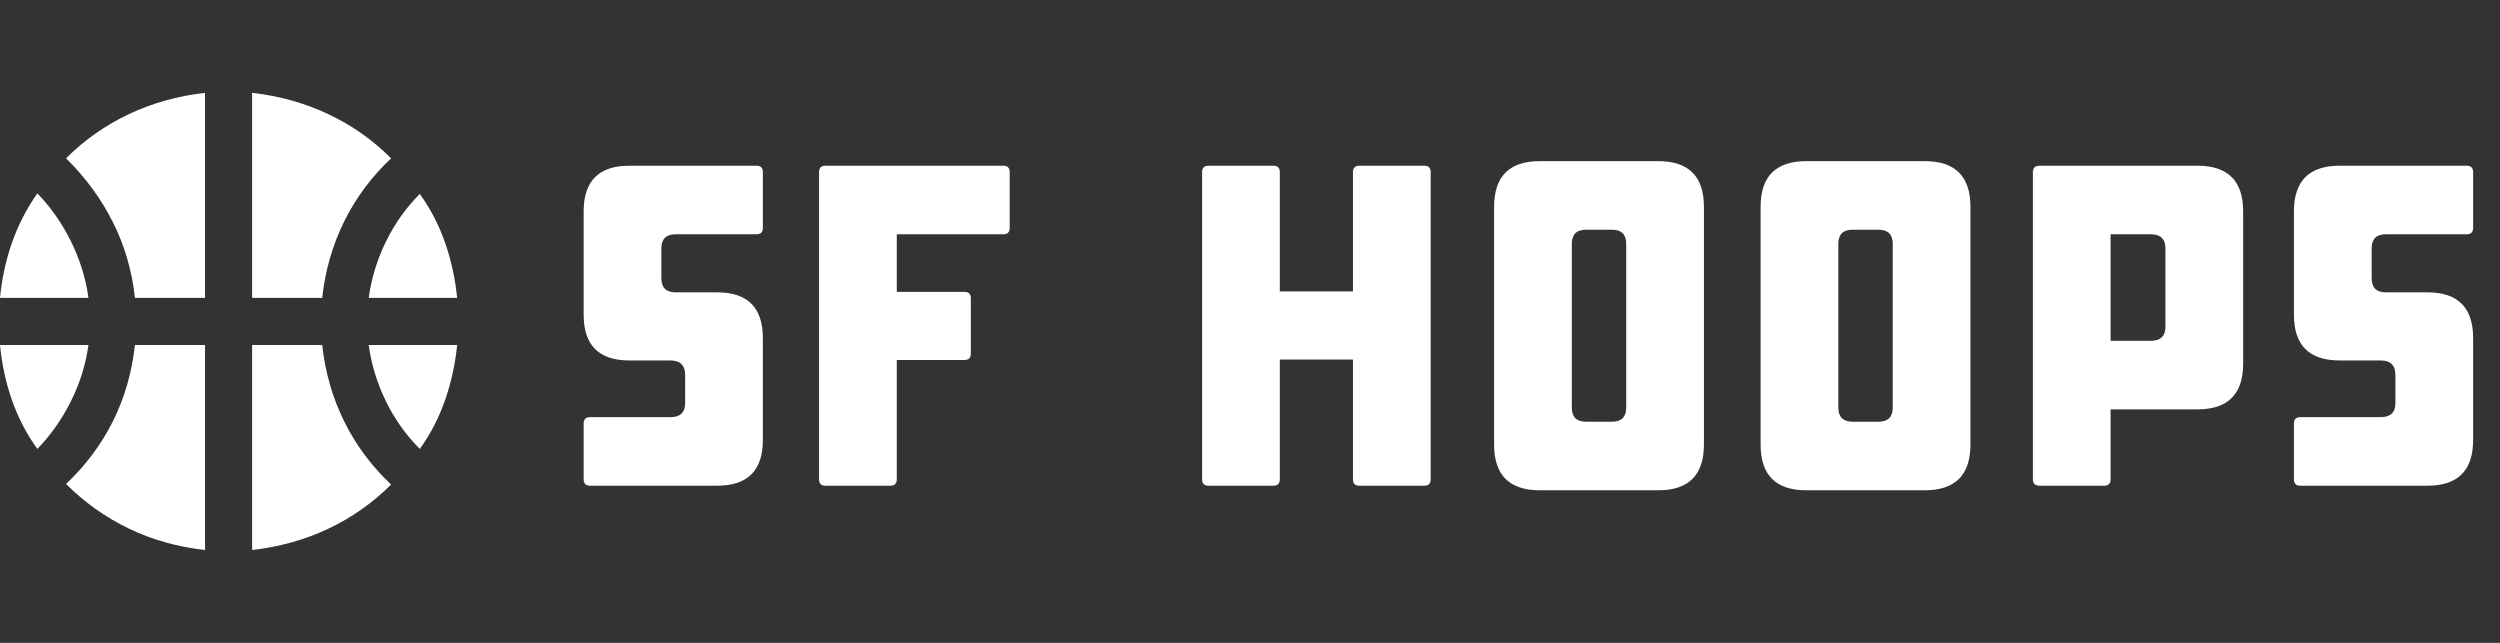
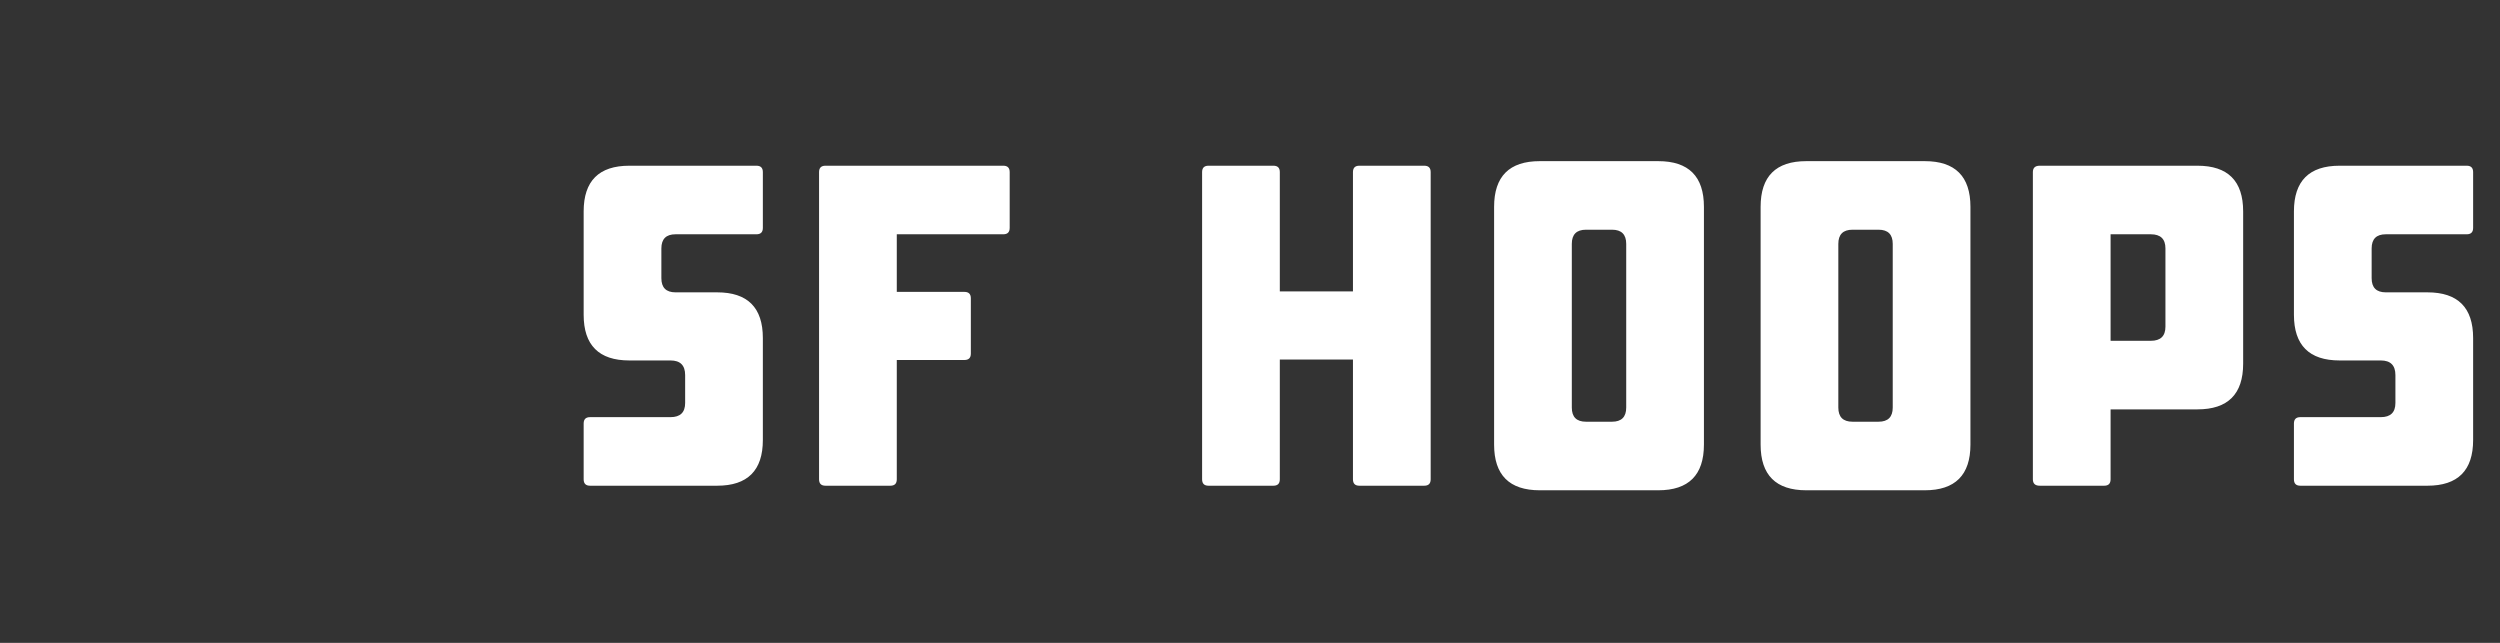
<svg xmlns="http://www.w3.org/2000/svg" width="175" height="45" viewBox="0 0 175 45" fill="none">
  <rect x="0" y="0" width="175" height="45" fill="#333333" stroke="none" />
  <g clip-path="url(#clip0_105_20)">
-     <path d="M0 20.852C0.134 19.485 0.415 18.192 0.844 16.973C1.273 15.754 1.863 14.608 2.613 13.535C3.551 14.5 4.335 15.619 4.966 16.893C5.596 18.166 6.004 19.486 6.191 20.852H0ZM25.809 20.852C25.997 19.485 26.399 18.172 27.015 16.912C27.631 15.652 28.422 14.54 29.387 13.575C30.137 14.621 30.727 15.76 31.156 16.992C31.585 18.225 31.866 19.512 32 20.852H25.809ZM2.613 31.425C1.863 30.379 1.273 29.247 0.844 28.027C0.415 26.807 0.134 25.514 0 24.148H6.191C6.003 25.515 5.594 26.828 4.964 28.088C4.334 29.348 3.551 30.46 2.615 31.425H2.613ZM29.387 31.425C28.422 30.46 27.631 29.348 27.015 28.088C26.399 26.828 25.997 25.515 25.809 24.148H32C31.866 25.488 31.585 26.775 31.156 28.008C30.727 29.24 30.137 30.379 29.387 31.425ZM9.447 20.852C9.233 18.922 8.71 17.14 7.879 15.505C7.049 13.87 5.963 12.396 4.623 11.083C5.91 9.796 7.377 8.765 9.026 7.987C10.675 7.21 12.45 6.714 14.352 6.5V20.852H9.447ZM17.648 20.852V6.5C19.551 6.714 21.327 7.21 22.976 7.987C24.625 8.765 26.091 9.796 27.377 11.083C26.01 12.369 24.918 13.837 24.1 15.486C23.282 17.134 22.766 18.923 22.553 20.852H17.648ZM14.352 38.5C12.422 38.286 10.64 37.783 9.005 36.993C7.37 36.203 5.91 35.164 4.623 33.877C5.99 32.59 7.082 31.13 7.9 29.495C8.718 27.86 9.234 26.078 9.447 24.148H14.352V38.5ZM17.648 38.5V24.148H22.553C22.767 26.078 23.283 27.867 24.101 29.516C24.919 31.165 26.011 32.632 27.377 33.917C26.09 35.203 24.623 36.235 22.974 37.013C21.325 37.79 19.55 38.286 17.648 38.5Z" fill="white" />
-   </g>
+     </g>
  <path d="M50.2 34H41.304C41.005 34 40.856 33.851 40.856 33.552V29.648C40.856 29.349 41.005 29.2 41.304 29.2H46.936C47.619 29.2 47.96 28.869 47.96 28.208V26.256C47.96 25.573 47.619 25.232 46.936 25.232H44.056C41.923 25.232 40.856 24.165 40.856 22.032V14.8C40.856 12.667 41.923 11.6 44.056 11.6H52.952C53.251 11.6 53.4 11.749 53.4 12.048V15.952C53.4 16.251 53.251 16.4 52.952 16.4H47.288C46.627 16.4 46.296 16.731 46.296 17.392V19.472C46.296 20.133 46.627 20.464 47.288 20.464H50.2C52.333 20.464 53.4 21.531 53.4 23.664V30.8C53.4 32.933 52.333 34 50.2 34ZM57.334 33.552V12.048C57.334 11.749 57.484 11.6 57.782 11.6H70.231C70.529 11.6 70.678 11.749 70.678 12.048V15.952C70.678 16.251 70.529 16.4 70.231 16.4H62.775V20.432H67.51C67.809 20.432 67.959 20.581 67.959 20.88V24.752C67.959 25.051 67.809 25.2 67.51 25.2H62.775V33.552C62.775 33.851 62.625 34 62.327 34H57.782C57.484 34 57.334 33.851 57.334 33.552ZM95.155 11.6H99.699C99.998 11.6 100.147 11.749 100.147 12.048V33.552C100.147 33.851 99.998 34 99.699 34H95.155C94.856 34 94.707 33.851 94.707 33.552V25.168H89.587V33.552C89.587 33.851 89.438 34 89.139 34H84.595C84.296 34 84.147 33.851 84.147 33.552V12.048C84.147 11.749 84.296 11.6 84.595 11.6H89.139C89.438 11.6 89.587 11.749 89.587 12.048V20.4H94.707V12.048C94.707 11.749 94.856 11.6 95.155 11.6ZM116.075 34.32H107.787C105.653 34.32 104.587 33.253 104.587 31.12V14.48C104.587 12.347 105.653 11.28 107.787 11.28H116.075C118.208 11.28 119.275 12.347 119.275 14.48V31.12C119.275 33.253 118.208 34.32 116.075 34.32ZM110.027 17.072V28.528C110.027 29.189 110.357 29.52 111.019 29.52H112.843C113.504 29.52 113.835 29.189 113.835 28.528V17.072C113.835 16.411 113.504 16.08 112.843 16.08H111.019C110.357 16.08 110.027 16.411 110.027 17.072ZM134.731 34.32H126.443C124.31 34.32 123.243 33.253 123.243 31.12V14.48C123.243 12.347 124.31 11.28 126.443 11.28H134.731C136.864 11.28 137.931 12.347 137.931 14.48V31.12C137.931 33.253 136.864 34.32 134.731 34.32ZM128.683 17.072V28.528C128.683 29.189 129.014 29.52 129.675 29.52H131.499C132.16 29.52 132.491 29.189 132.491 28.528V17.072C132.491 16.411 132.16 16.08 131.499 16.08H129.675C129.014 16.08 128.683 16.411 128.683 17.072ZM142.301 33.552V12.048C142.301 11.749 142.461 11.6 142.781 11.6H153.821C155.954 11.6 157.021 12.667 157.021 14.8V25.456C157.021 27.589 155.954 28.656 153.821 28.656H147.741V33.552C147.741 33.851 147.592 34 147.293 34H142.781C142.461 34 142.301 33.851 142.301 33.552ZM147.741 16.4V23.856H150.557C151.24 23.856 151.581 23.525 151.581 22.864V17.392C151.581 16.731 151.24 16.4 150.557 16.4H147.741ZM169.919 34H161.023C160.724 34 160.575 33.851 160.575 33.552V29.648C160.575 29.349 160.724 29.2 161.023 29.2H166.655C167.337 29.2 167.679 28.869 167.679 28.208V26.256C167.679 25.573 167.337 25.232 166.655 25.232H163.775C161.641 25.232 160.575 24.165 160.575 22.032V14.8C160.575 12.667 161.641 11.6 163.775 11.6H172.671C172.969 11.6 173.119 11.749 173.119 12.048V15.952C173.119 16.251 172.969 16.4 172.671 16.4H167.007C166.345 16.4 166.015 16.731 166.015 17.392V19.472C166.015 20.133 166.345 20.464 167.007 20.464H169.919C172.052 20.464 173.119 21.531 173.119 23.664V30.8C173.119 32.933 172.052 34 169.919 34Z" fill="white" />
  <defs>
    <clipPath id="clip0_105_20">
-       <rect width="32" height="32" fill="white" transform="translate(0 6.5)" />
-     </clipPath>
+       </clipPath>
  </defs>
</svg>